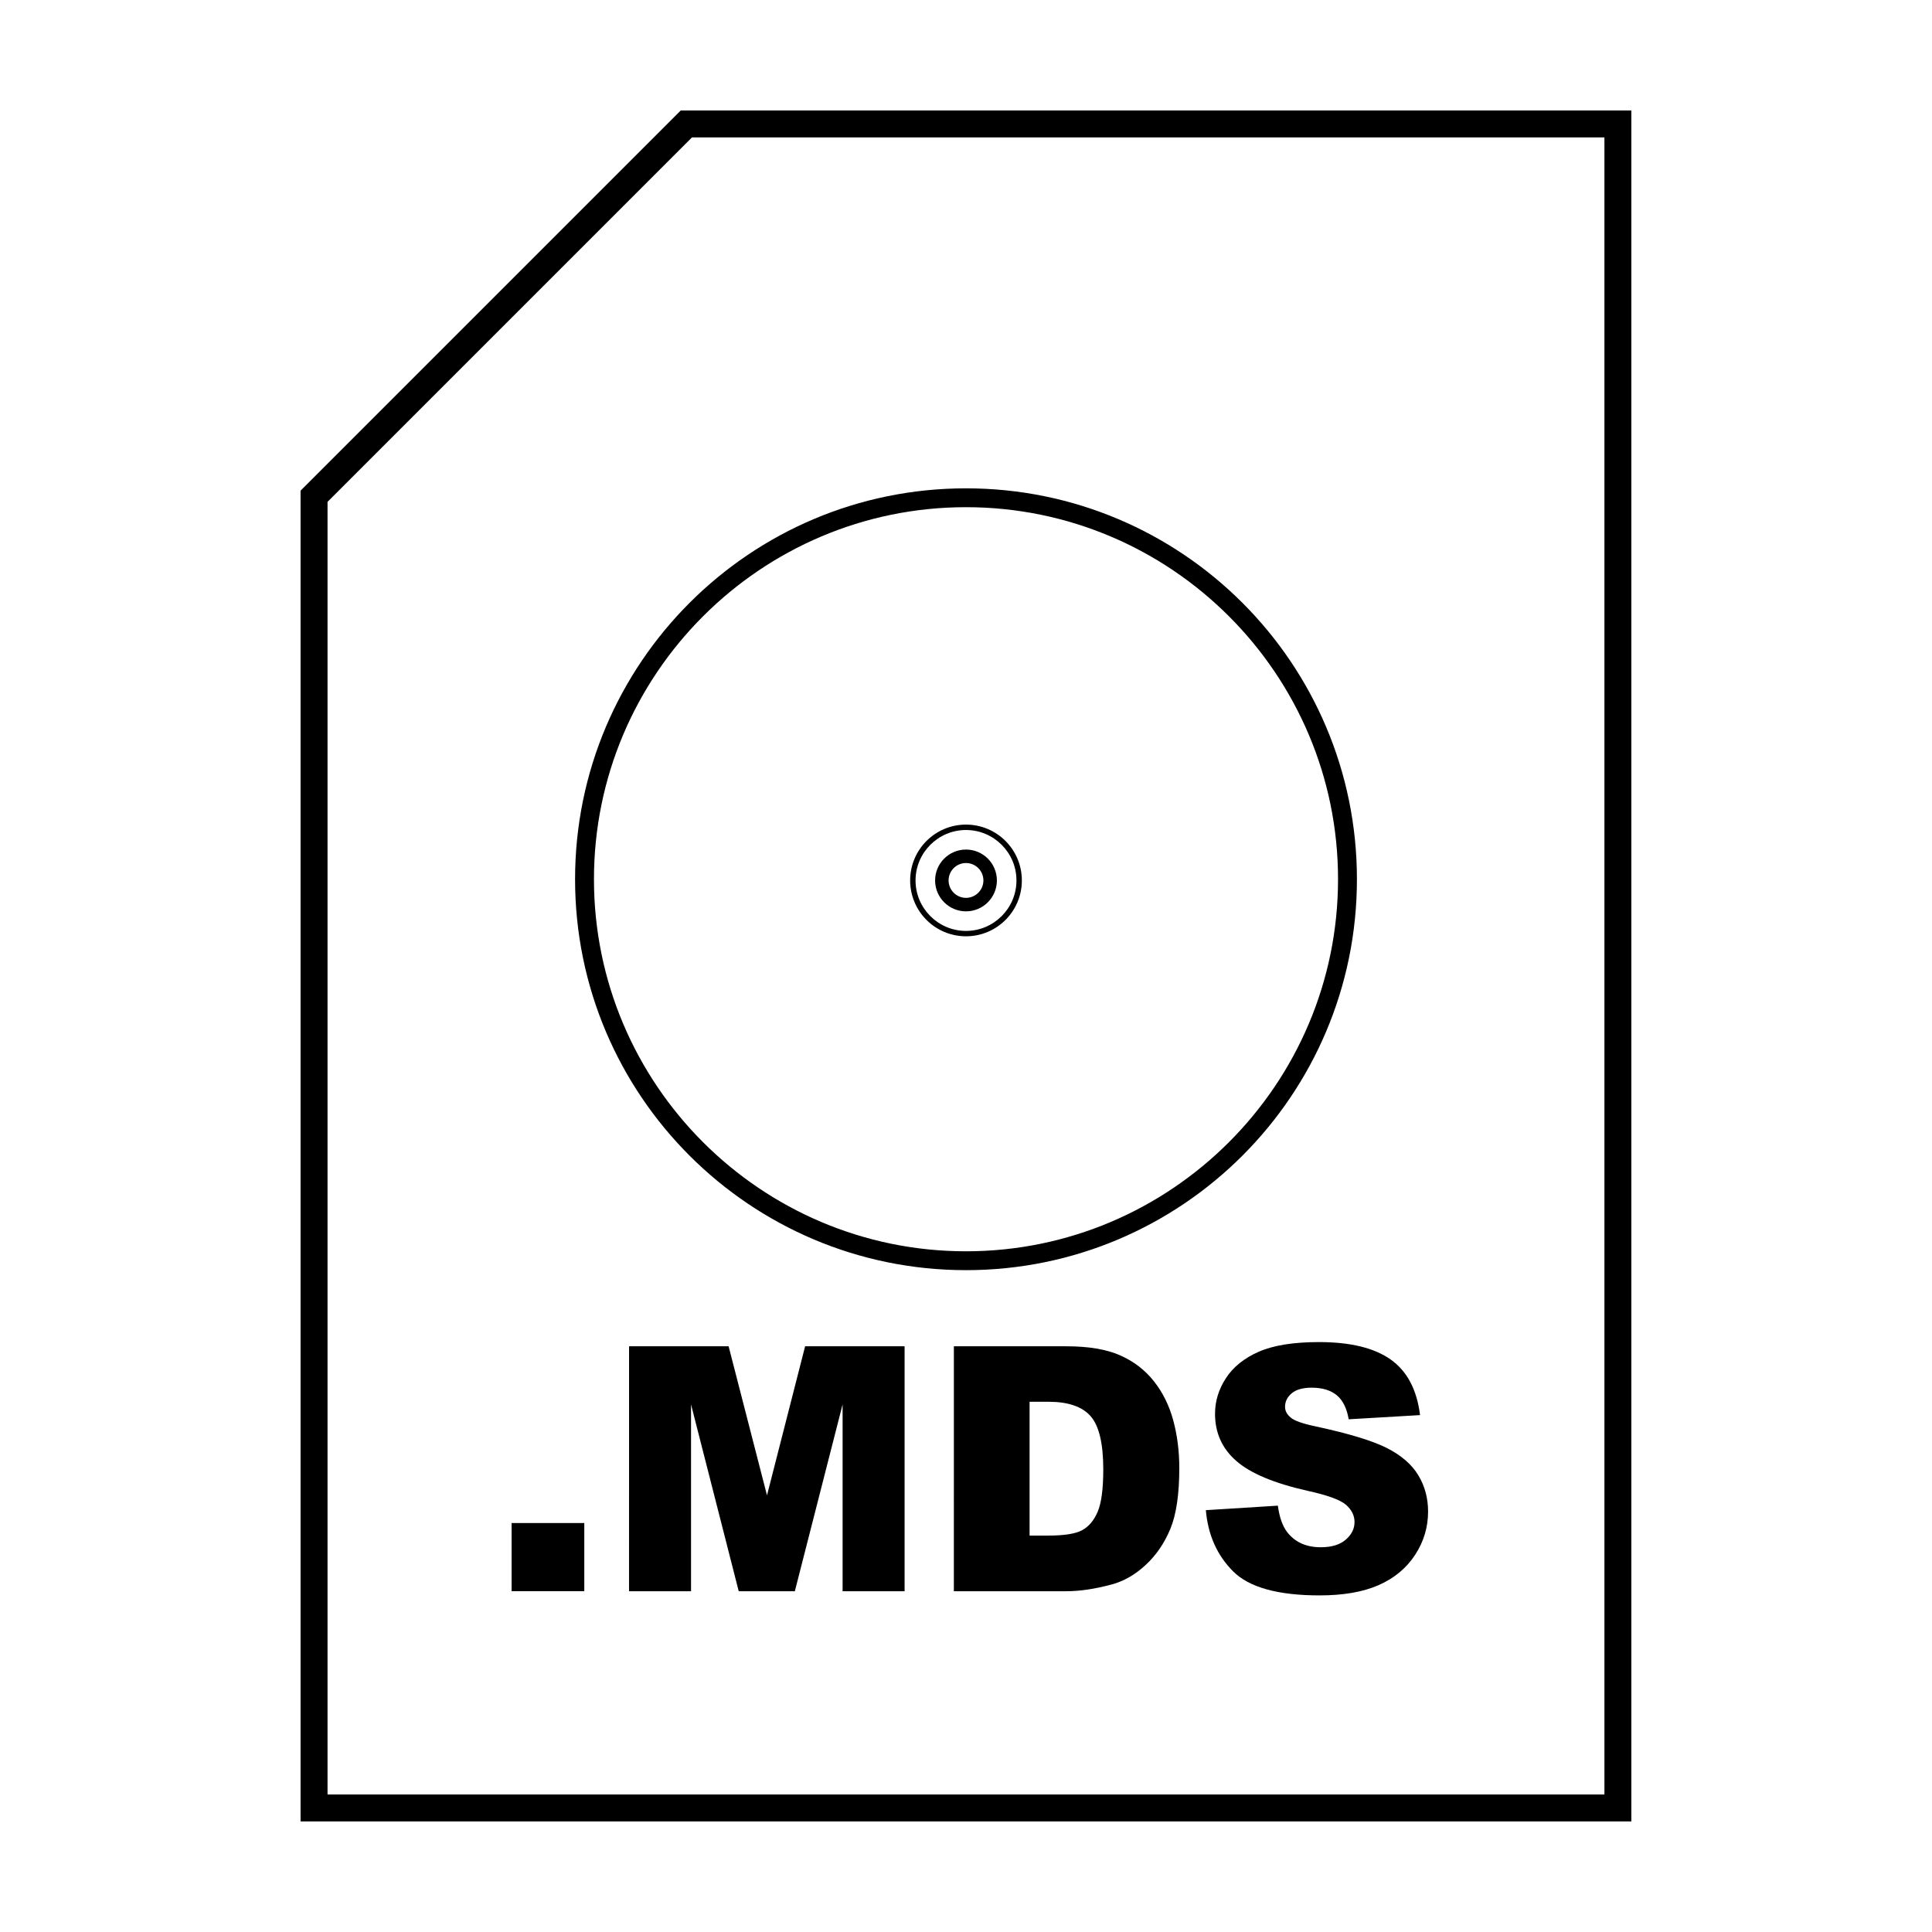
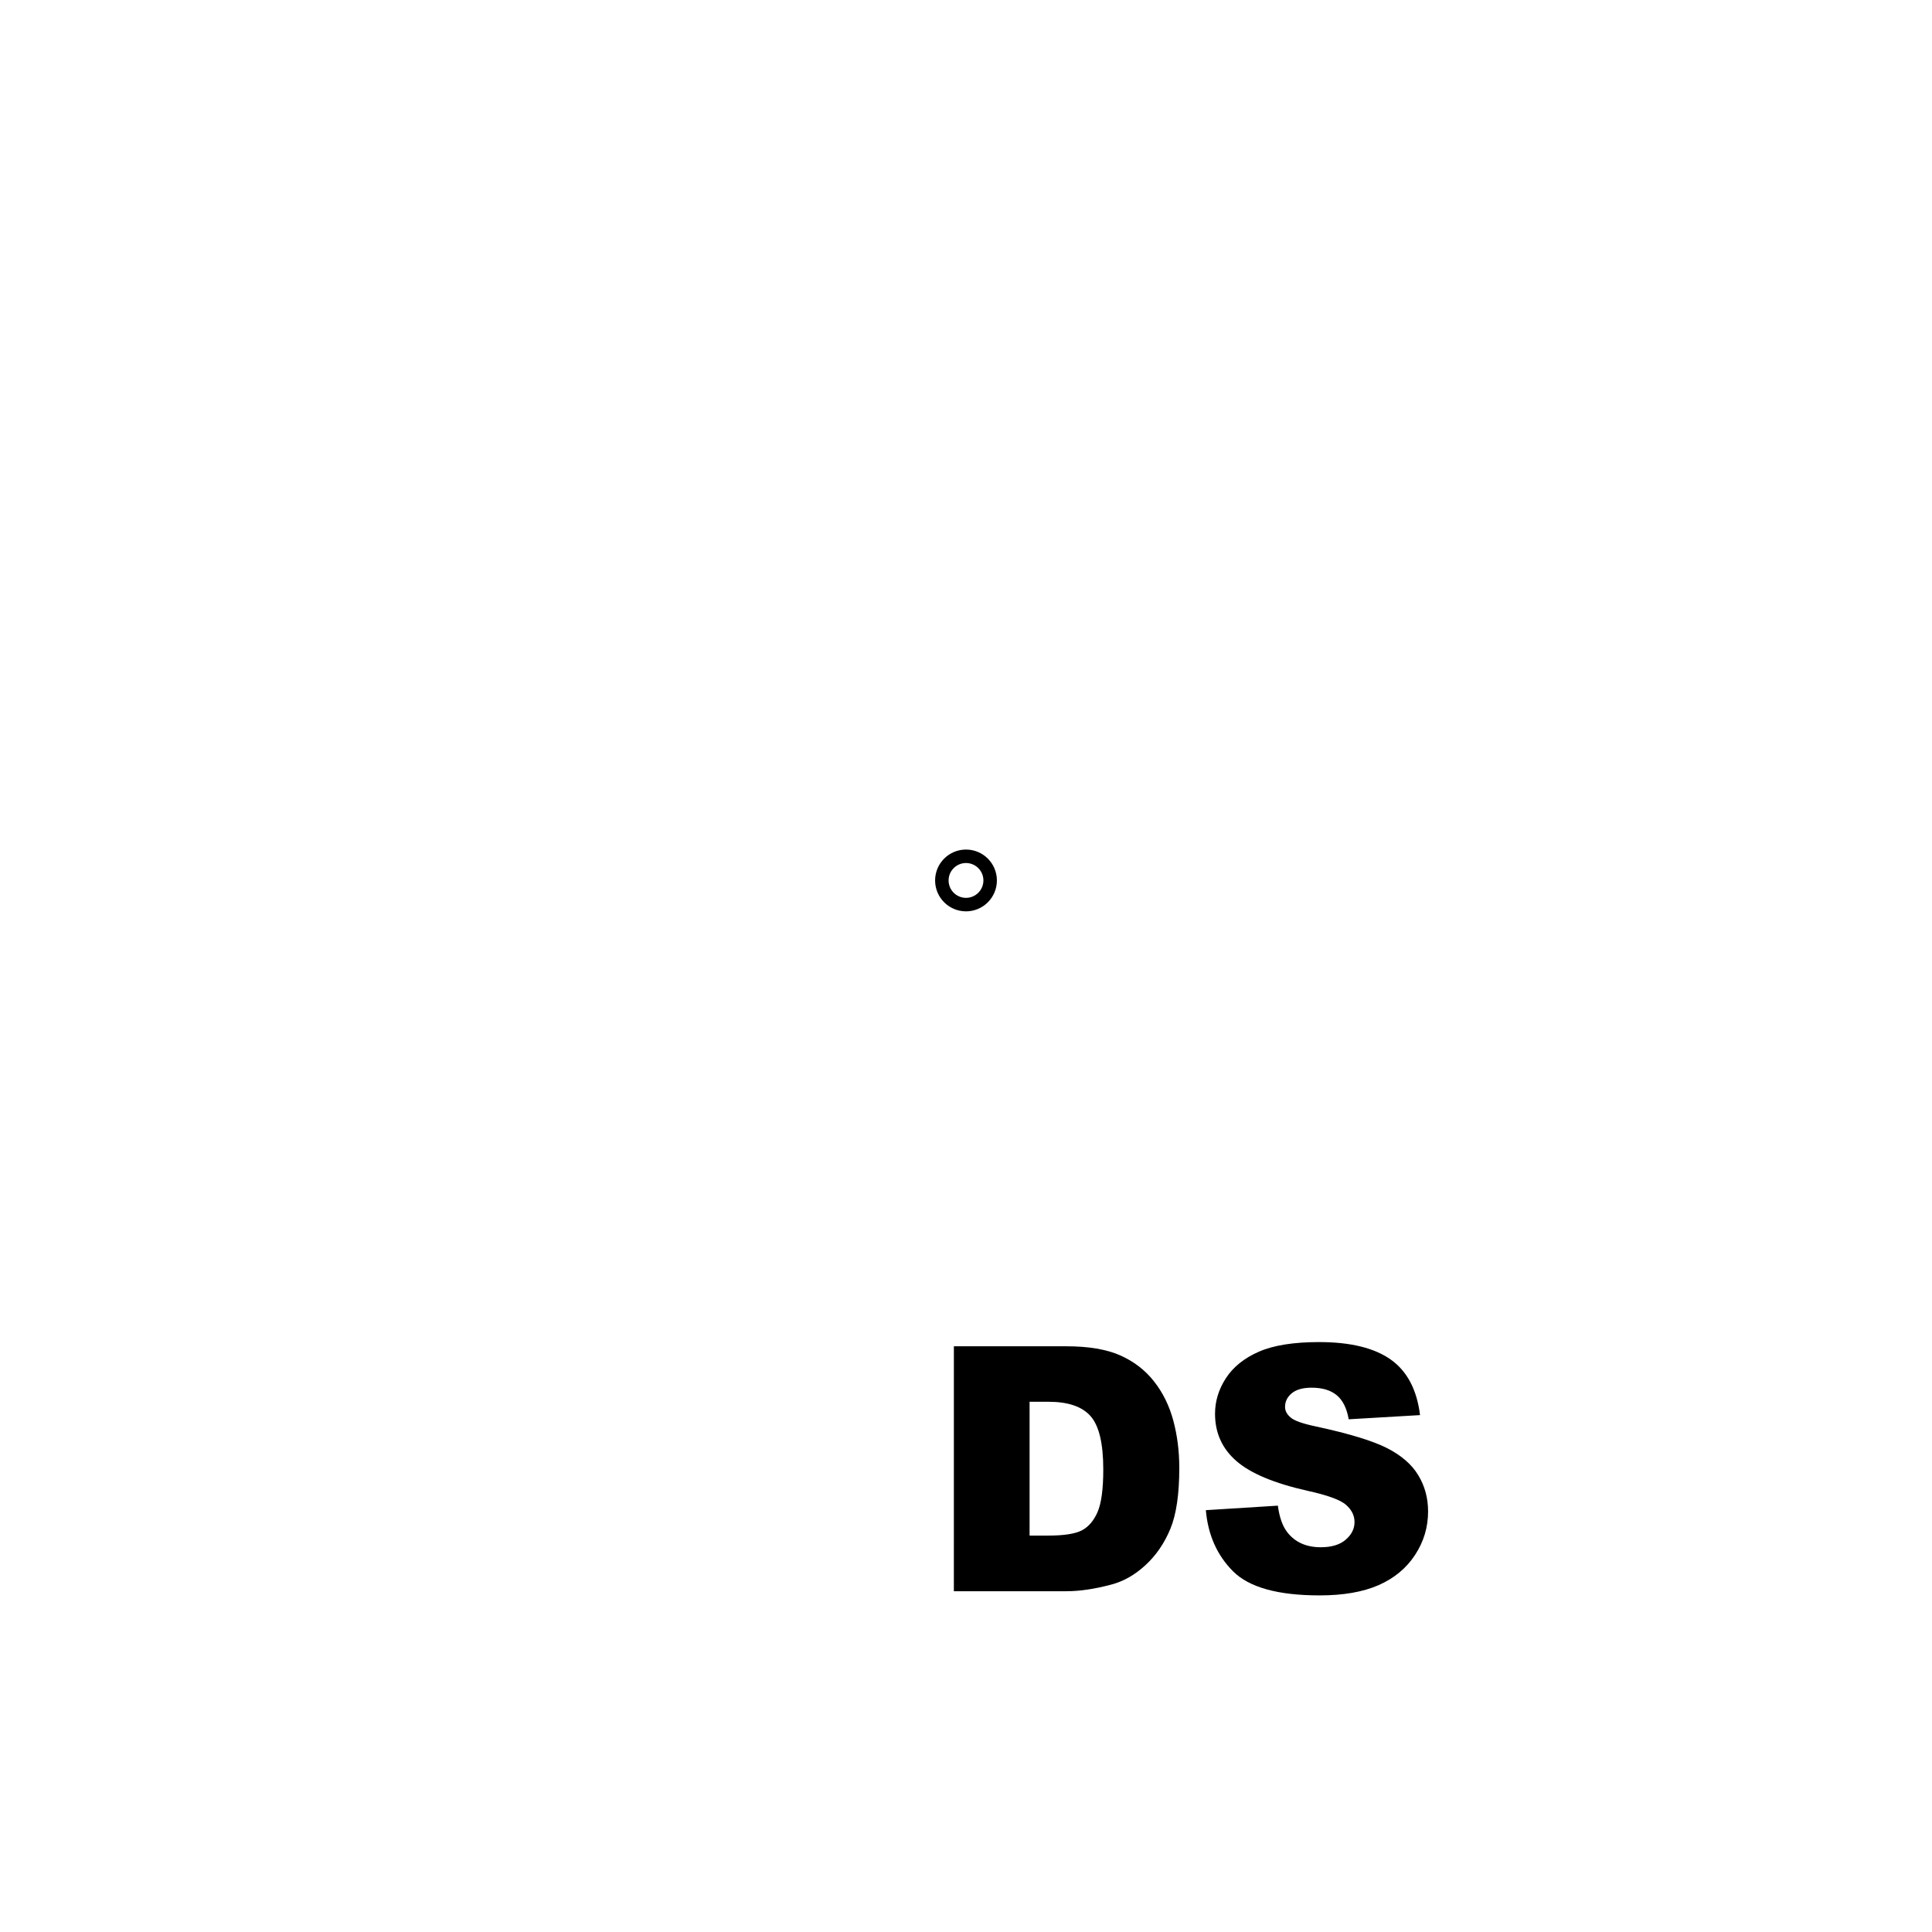
<svg xmlns="http://www.w3.org/2000/svg" fill="#000000" width="800px" height="800px" version="1.1" viewBox="144 144 512 512">
  <g>
-     <path d="m569.19 180.42v439.14l-338.39 0.004v-342.57l96.582-96.582h241.8m7.141-7.137h-251.91l-100.76 100.76v352.67h352.67z" />
-     <path d="m279.58 547.62h19.262v18.066h-19.262z" />
-     <path d="m310.71 500.78h26.379l10.172 39.5 10.102-39.5h26.363v64.914h-16.43v-49.504l-12.656 49.504h-14.871l-12.637-49.504v49.504h-16.43l0.004-64.914z" />
    <path d="m396.79 500.78h29.801c5.875 0 10.617 0.797 14.238 2.394 3.613 1.594 6.606 3.883 8.961 6.863 2.359 2.977 4.074 6.449 5.141 10.402 1.062 3.953 1.594 8.148 1.594 12.574 0 6.938-0.785 12.316-2.363 16.137-1.586 3.828-3.781 7.031-6.586 9.617-2.805 2.586-5.812 4.301-9.035 5.152-4.398 1.18-8.383 1.773-11.957 1.773h-29.801l0.004-64.914zm20.059 14.699v35.469h4.922c4.191 0 7.176-0.469 8.941-1.391 1.773-0.938 3.16-2.555 4.16-4.871 1.004-2.316 1.508-6.074 1.508-11.27 0-6.879-1.125-11.586-3.367-14.125-2.242-2.539-5.965-3.809-11.16-3.809z" />
    <path d="m463.56 544.21 19.086-1.195c0.414 3.098 1.254 5.461 2.523 7.082 2.066 2.625 5.019 3.941 8.855 3.941 2.863 0 5.074-0.672 6.613-2.012 1.559-1.344 2.328-2.902 2.328-4.676 0-1.684-0.734-3.188-2.211-4.516-1.477-1.324-4.902-2.586-10.273-3.762-8.797-1.98-15.07-4.606-18.816-7.879-3.777-3.273-5.668-7.453-5.668-12.531 0-3.336 0.961-6.484 2.902-9.457 1.93-2.961 4.836-5.297 8.715-6.996 3.883-1.691 9.203-2.543 15.965-2.543 8.293 0 14.617 1.547 18.977 4.629 4.348 3.082 6.941 7.992 7.769 14.723l-18.906 1.109c-0.504-2.922-1.562-5.047-3.168-6.379-1.605-1.328-3.828-1.996-6.66-1.996-2.332 0-4.09 0.5-5.269 1.484-1.18 0.988-1.773 2.191-1.773 3.606 0 1.031 0.488 1.965 1.461 2.793 0.945 0.855 3.188 1.652 6.731 2.394 8.766 1.891 15.043 3.805 18.844 5.738 3.789 1.934 6.555 4.328 8.277 7.195 1.734 2.863 2.594 6.066 2.594 9.609 0 4.16-1.152 8-3.457 11.512-2.301 3.512-5.523 6.176-9.652 7.996-4.133 1.809-9.34 2.719-15.633 2.719-11.039 0-18.688-2.125-22.938-6.379-4.25-4.25-6.648-9.656-7.215-16.211z" />
-     <path d="m400 278.41c54.367 0 98.594 44.23 98.594 98.594 0 54.367-44.23 98.602-98.594 98.602-54.367 0-98.594-44.23-98.594-98.594-0.004-54.367 44.227-98.602 98.594-98.602m0-4.996c-57.211 0-103.6 46.379-103.6 103.6 0.004 57.211 46.383 103.59 103.6 103.59 57.211 0 103.6-46.379 103.6-103.6 0-57.215-46.387-103.59-103.6-103.59z" />
    <path d="m400 372.71c2.543 0 4.613 2.07 4.613 4.613 0 2.547-2.07 4.617-4.613 4.617s-4.613-2.07-4.613-4.613c-0.004-2.547 2.066-4.617 4.613-4.617m0-3.57c-4.519 0-8.188 3.668-8.188 8.188s3.668 8.188 8.188 8.188 8.188-3.668 8.188-8.188c-0.004-4.519-3.668-8.188-8.188-8.188z" />
-     <path d="m400 363.96c7.371 0 13.371 6 13.371 13.371s-6 13.371-13.371 13.371-13.371-6-13.371-13.371 6-13.371 13.371-13.371m0-1.434c-8.172 0-14.801 6.625-14.801 14.801s6.625 14.801 14.801 14.801 14.801-6.625 14.801-14.801-6.629-14.801-14.801-14.801z" />
  </g>
</svg>